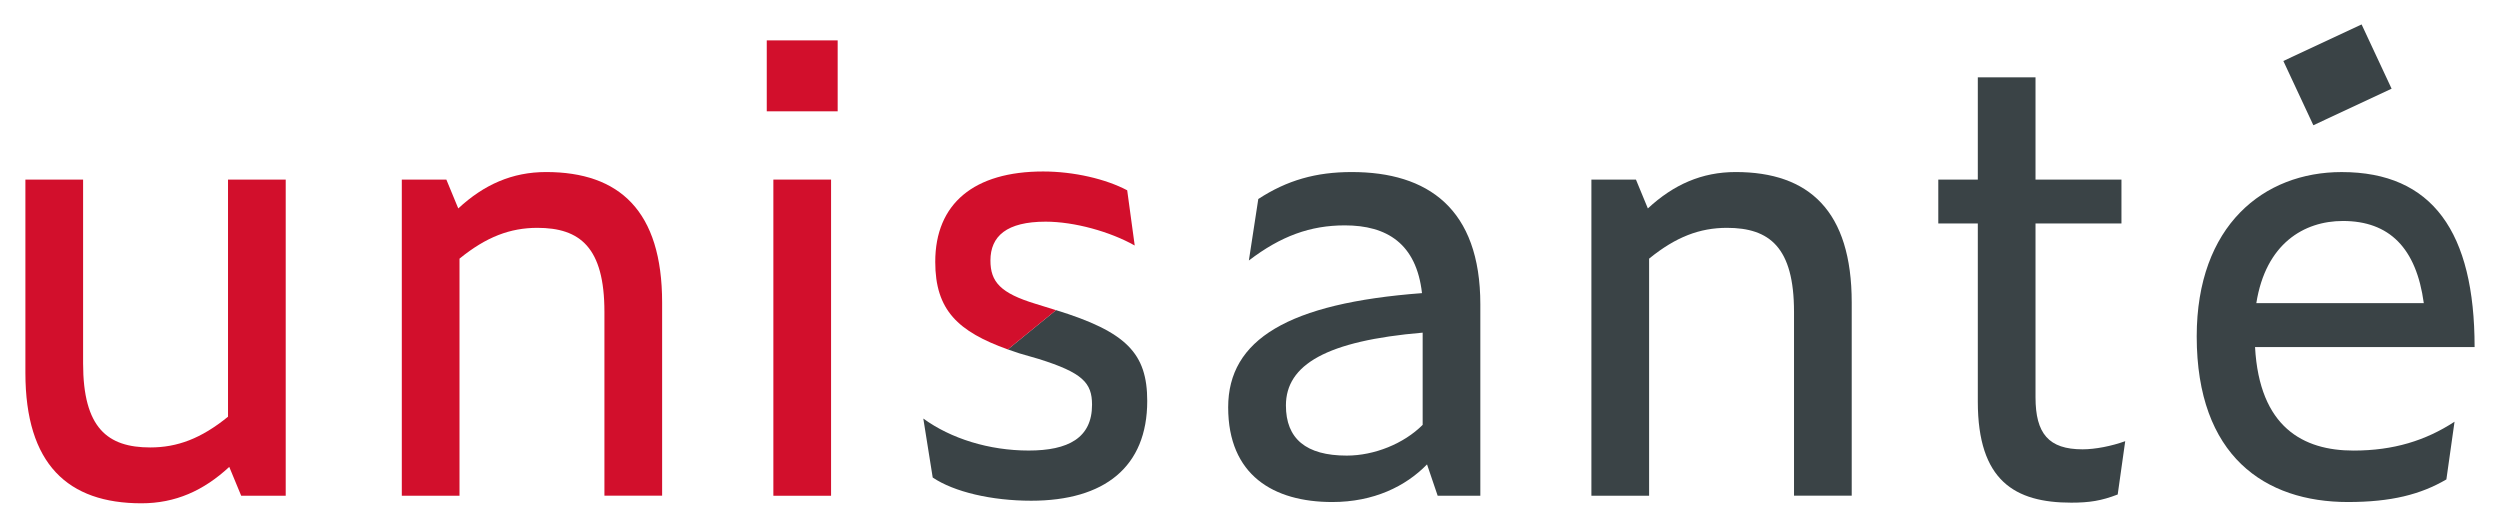
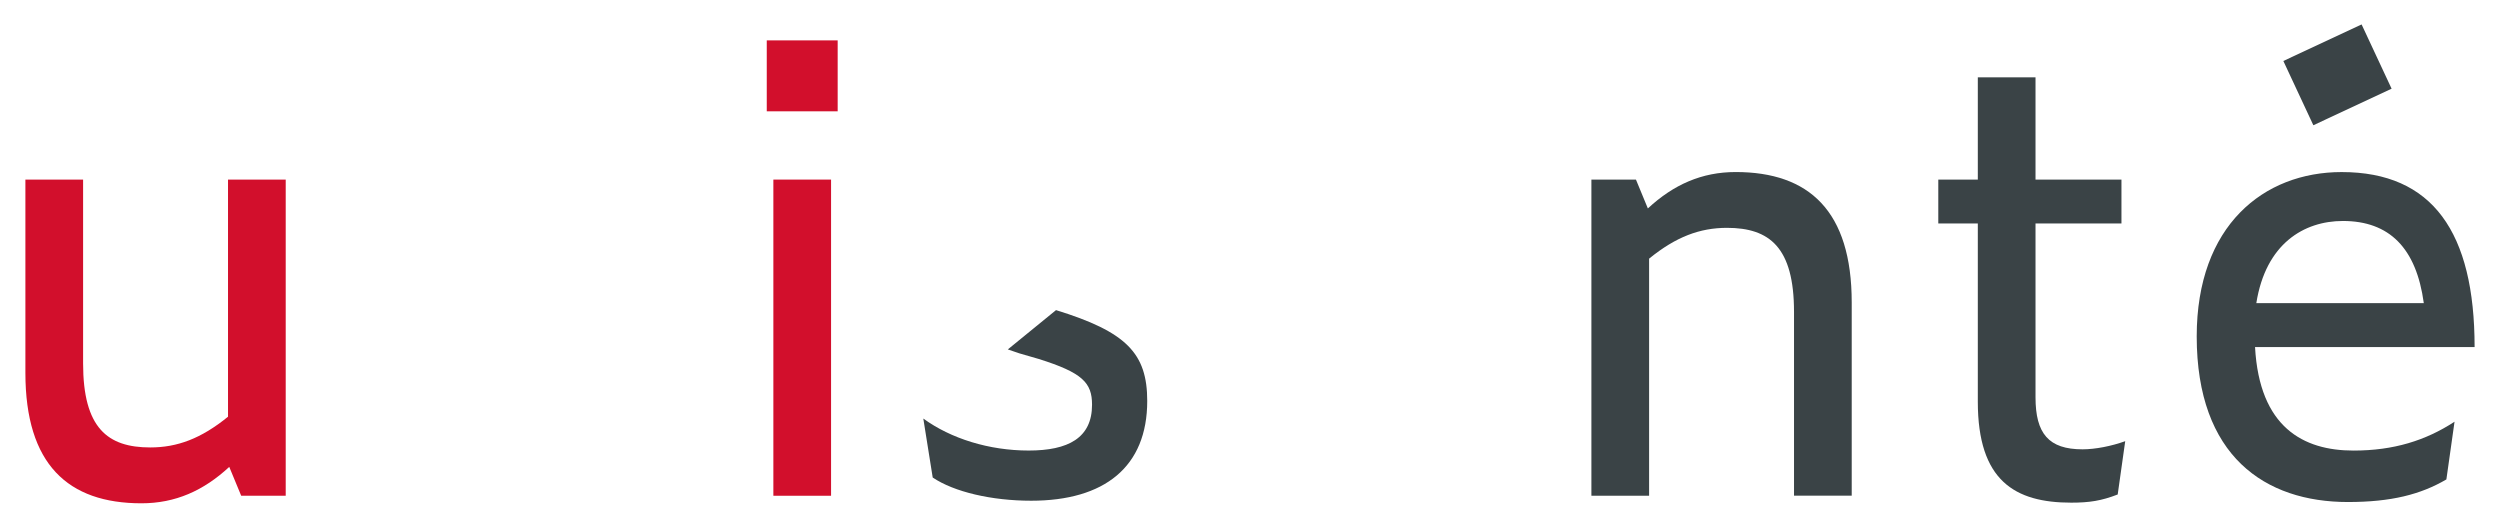
<svg xmlns="http://www.w3.org/2000/svg" xmlns:ns1="http://www.inkscape.org/namespaces/inkscape" xmlns:ns2="http://sodipodi.sourceforge.net/DTD/sodipodi-0.dtd" version="1.1" x="0px" y="0px" viewBox="0 0 984.37 208.171" xml:space="preserve" id="svg4136" ns1:version="0.91 r13725" ns2:docname="logo_unisante_no_text.svg" width="984.37" height="208.171">
  <defs id="defs4290" />
  <ns2:namedview pagecolor="#ffffff" bordercolor="#666666" borderopacity="1" objecttolerance="10" gridtolerance="10" guidetolerance="10" ns1:pageopacity="0" ns1:pageshadow="2" ns1:window-width="1920" ns1:window-height="1017" id="namedview4288" showgrid="false" fit-margin-top="10" fit-margin-left="10" fit-margin-right="10" fit-margin-bottom="10" ns1:zoom="1.419245" ns1:cx="491.78" ns1:cy="8.8100381" ns1:window-x="-8" ns1:window-y="-8" ns1:window-maximized="1" ns1:current-layer="Calque_1" />
  <style type="text/css" id="style4138">
	.st0{fill:#d20f2c;}
	.st1{fill:#3a4346;}
</style>
  <g id="Calque_1" transform="translate(-1.44,6.801)">
    <rect x="303.35" y="9.1" class="st0" width="27.92" height="27.93" id="rect4141" style="fill:#d20f2c" />
    <rect x="905.09" y="9.06" transform="matrix(0.906,-0.423,0.423,0.906,76.659,391.852)" class="st1" width="34.01" height="27.93" id="rect4143" style="fill:#3a4346" />
    <path class="st0" d="m 91.71,177.04 c -10.13,9.39 -21.24,14.33 -34.58,14.33 -28.9,0 -45.69,-15.31 -45.69,-51.37 l 0,-76.09 22.72,0 0,72.37 c 0,25.44 9.63,33.1 26.43,33.1 10.62,0 20.01,-3.46 30.63,-12.1 l 0,-93.37 22.72,0 0,124.49 -17.53,0 -4.7,-11.36 z" id="path4267" ns1:connector-curvature="0" style="fill:#d20f2c" />
-     <path class="st0" d="m 182.37,95.04 0,93.36 -22.72,0 0,-124.49 17.54,0 4.69,11.36 c 10.13,-9.39 21.24,-14.33 34.58,-14.33 28.9,0 45.69,15.31 45.69,51.37 l 0,76.07 -22.72,0 0,-72.37 c 0,-25.44 -9.63,-33.1 -26.43,-33.1 -10.62,0.02 -20,3.48 -30.63,12.13 z" id="path4269" ns1:connector-curvature="0" style="fill:#d20f2c" />
    <path class="st0" d="m 305.95,63.91 22.72,0 0,124.49 -22.72,0 0,-124.49 z" id="path4271" ns1:connector-curvature="0" style="fill:#d20f2c" />
-     <path class="st1" d="m 563.33,176.05 c -8.4,8.64 -20.99,14.82 -37.3,14.82 -23.22,0 -41,-10.62 -41,-37.3 0,-26.68 23.71,-41 76.32,-44.95 -2.22,-19.51 -13.83,-26.68 -30.38,-26.68 -13.58,0 -25.19,4.2 -37.79,13.83 l 3.71,-24.21 c 11.36,-7.41 22.72,-10.62 36.8,-10.62 29.89,0 50.63,14.33 50.63,52.12 l 0,75.33 -16.8,0 -4.19,-12.34 z m -31.61,-3.46 c 10.87,0 22.48,-4.69 29.89,-12.1 l 0,-36.31 c -37.79,3.21 -53.84,12.6 -53.84,28.65 -0.01,13.09 7.89,19.76 23.95,19.76 z" id="path4273" ns1:connector-curvature="0" style="fill:#3a4346" />
    <path class="st1" d="m 650.77,95.04 0,93.36 -22.72,0 0,-124.49 17.54,0 4.69,11.36 c 10.13,-9.39 21.24,-14.33 34.58,-14.33 28.9,0 45.69,15.31 45.69,51.37 l 0,76.07 -22.72,0 0,-72.37 c 0,-25.44 -9.63,-33.1 -26.43,-33.1 -10.62,0.02 -20.01,3.48 -30.63,12.13 z" id="path4275" ns1:connector-curvature="0" style="fill:#3a4346" />
    <path class="st1" d="m 817,191.12 c -22.23,0 -36.8,-8.64 -36.8,-39.77 l 0,-70.15 -15.56,0 0,-17.29 15.56,0 0,-40.26 22.72,0 0,40.26 33.84,0 0,17.29 -33.84,0 0,68.42 c 0,14.33 5.19,20.5 18.52,20.5 4.94,0 11.36,-1.24 16.8,-3.21 l -2.96,20.99 c -6.42,2.48 -11.12,3.22 -18.28,3.22 z" id="path4277" ns1:connector-curvature="0" style="fill:#3a4346" />
    <path class="st1" d="m 925.92,190.87 c -32.6,0 -59.53,-18.03 -59.53,-65.21 0,-43.72 26.43,-64.71 57.06,-64.71 35.81,0 52.36,23.71 52.36,68.91 l -86.45,0 c 1.73,31.62 19.02,40.75 38.78,40.75 15.81,0 28.4,-3.95 39.77,-11.36 l -3.21,22.72 c -10.12,5.93 -21.73,8.9 -38.78,8.9 z m -36.06,-78.3 65.95,0 c -2.96,-21.74 -13.58,-32.36 -31.86,-32.36 -15.32,0.01 -30.38,8.9 -34.09,32.36 z" id="path4279" ns1:connector-curvature="0" style="fill:#3a4346" />
    <path class="st1" d="m 417.24,115.31 -18.97,15.47 c 1.45,0.52 2.94,1.03 4.51,1.54 l 7.66,2.22 c 17.29,5.43 20.99,9.39 20.99,18.03 0,13.09 -9.39,18.03 -24.95,18.03 -15.56,0 -30.63,-4.69 -41.49,-12.6 l 3.7,23.22 c 8.4,5.68 23.22,9.14 38.78,9.14 28.9,0 45.69,-13.34 45.69,-39.27 0,-18.81 -8.23,-27.23 -35.92,-35.78 z" id="path4281" ns1:connector-curvature="0" style="fill:#3a4346" />
  </g>
  <g id="Calque_2" transform="translate(-1.44,6.801)">
-     <path class="st0" d="m 398.27,130.79 18.97,-15.47 c -0.29,-0.09 -0.58,-0.18 -0.88,-0.27 l -7.16,-2.22 c -13.83,-4.2 -17.78,-8.65 -17.78,-17.04 0,-9.63 6.42,-15.31 21.74,-15.31 11.36,0 25.44,3.95 35.07,9.39 l -2.96,-21.74 c -8.4,-4.45 -20.99,-7.41 -33.1,-7.41 -27.17,0 -42.48,12.6 -42.48,35.57 -0.01,19.07 8.99,27.45 28.58,34.5 z" id="path4286" ns1:connector-curvature="0" style="fill:#d20f2c" />
-   </g>
+     </g>
</svg>